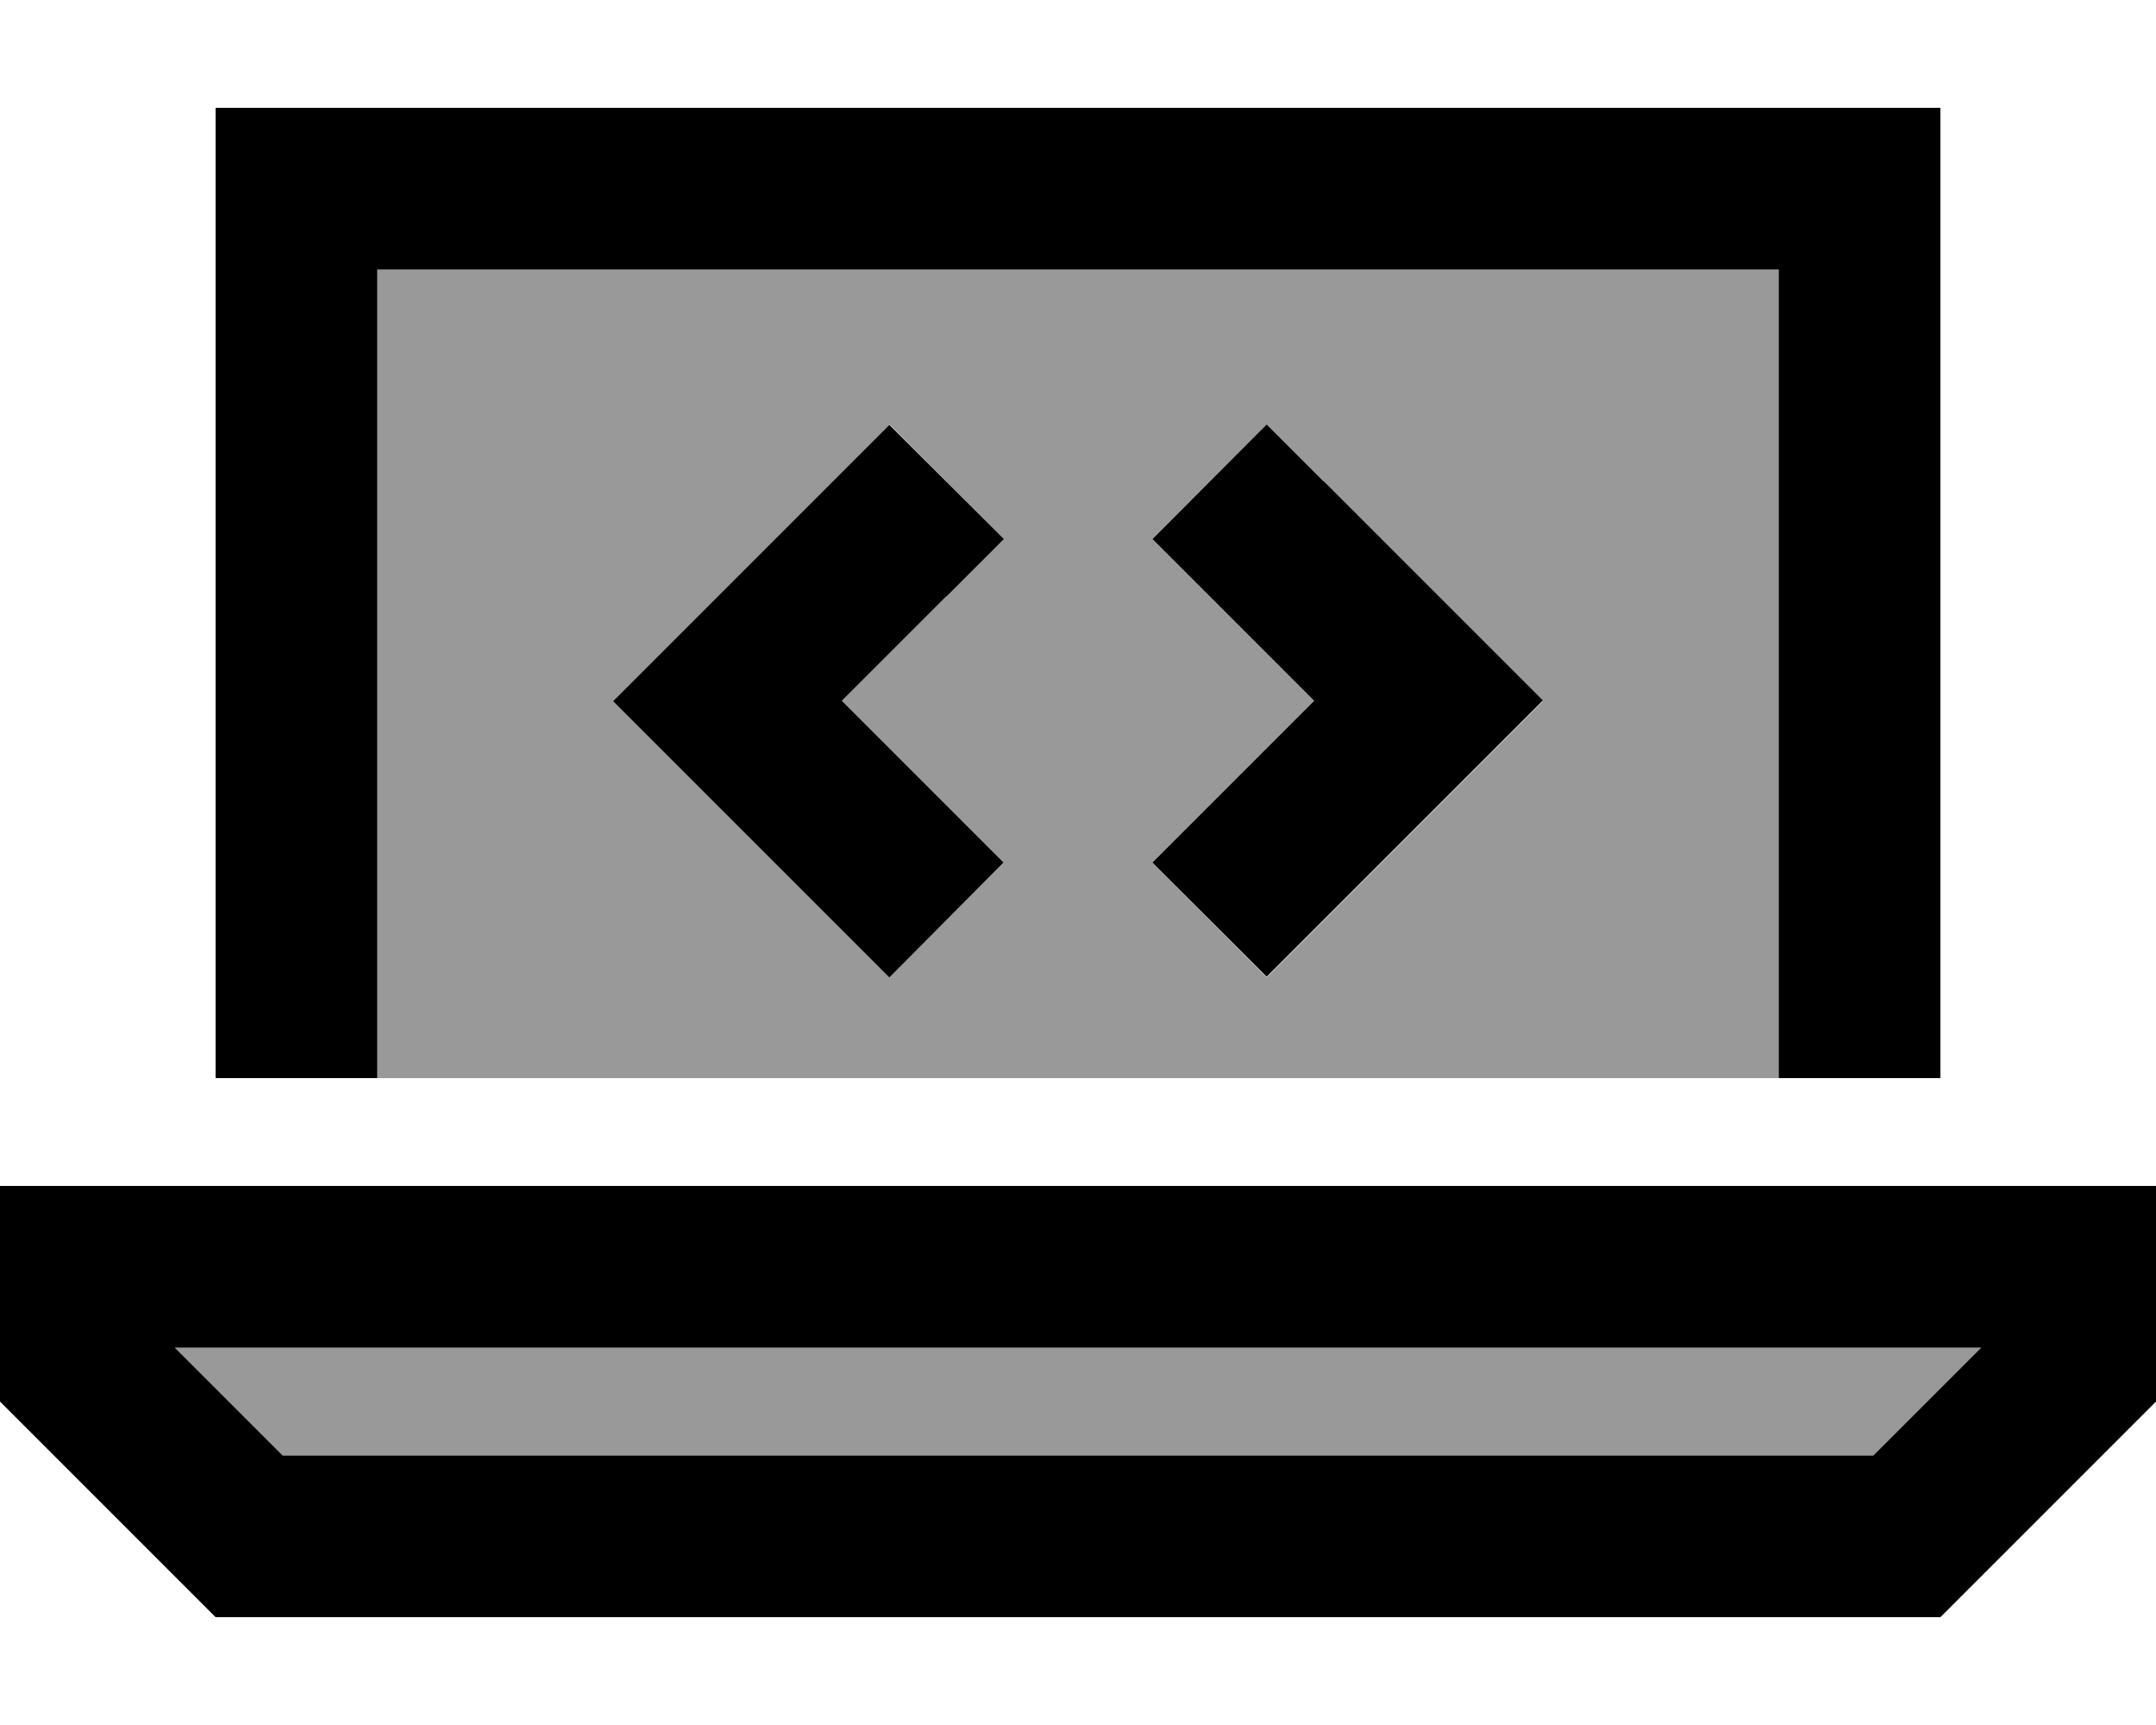
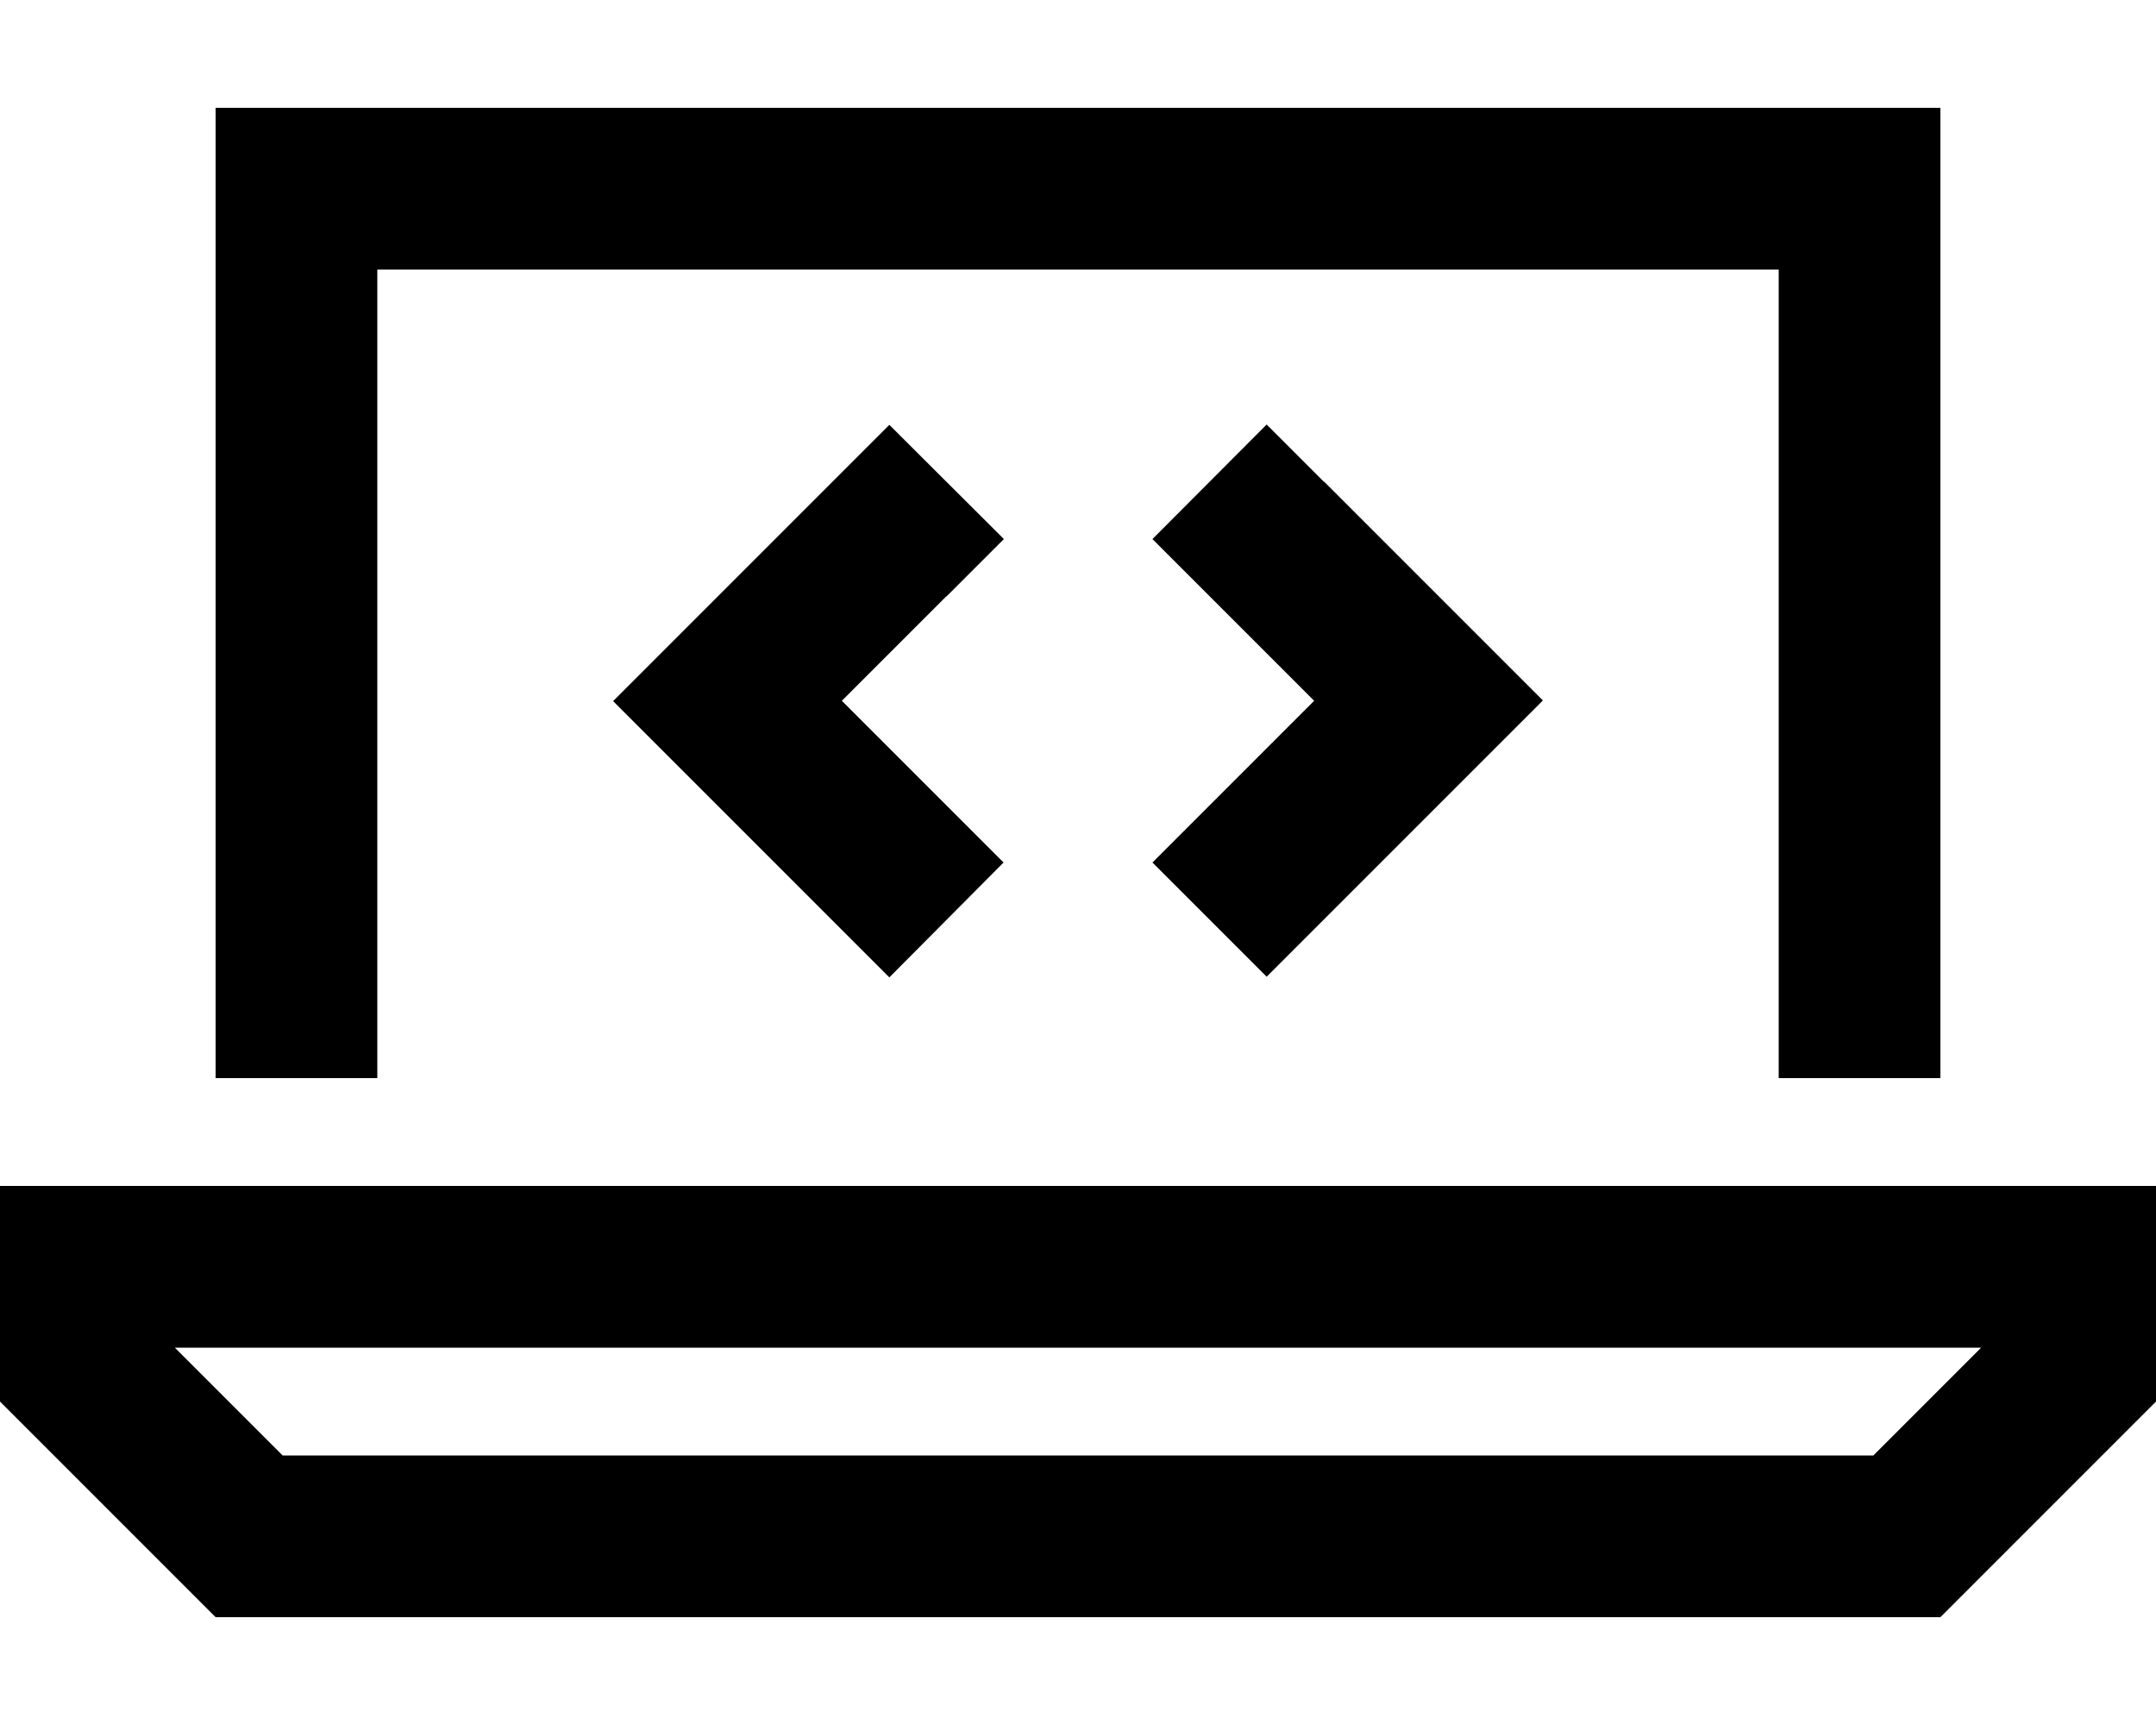
<svg xmlns="http://www.w3.org/2000/svg" viewBox="0 0 640 512">
  <defs>
    <style>.fa-secondary{opacity:.4}</style>
  </defs>
-   <path class="fa-secondary" d="M51.9 400l32 32 472.2 0 32-32L51.9 400zM112 80l0 240 416 0 0-240L112 80zm70.1 128l17-17 48-48 17-17L297.9 160l-17 17-31 31 31 31 17 17L264 289.9l-17-17-48-48-17-17zm160-48L376 126.1l17 17 48 48 17 17-17 17-48 48-17 17L342.1 256l17-17 31-31-31-31-17-17z" />
  <path class="fa-primary" d="M112 80l416 0 0 240 48 0 0-240 0-48-48 0L112 32 64 32l0 48 0 240 48 0 0-240zM51.9 400l536.2 0-32 32L83.9 432l-32-32zM640 416l0-16 0-48-48 0L48 352 0 352l0 48 0 16 64 64 512 0 64-64zM281 177l17-17L264 126.1l-17 17-48 48-17 17 17 17 48 48 17 17L297.9 256l-17-17-31-31 31-31zM393 143l-17-17L342.1 160l17 17 31 31-31 31-17 17L376 289.9l17-17 48-48 17-17-17-17-48-48z" />
</svg>